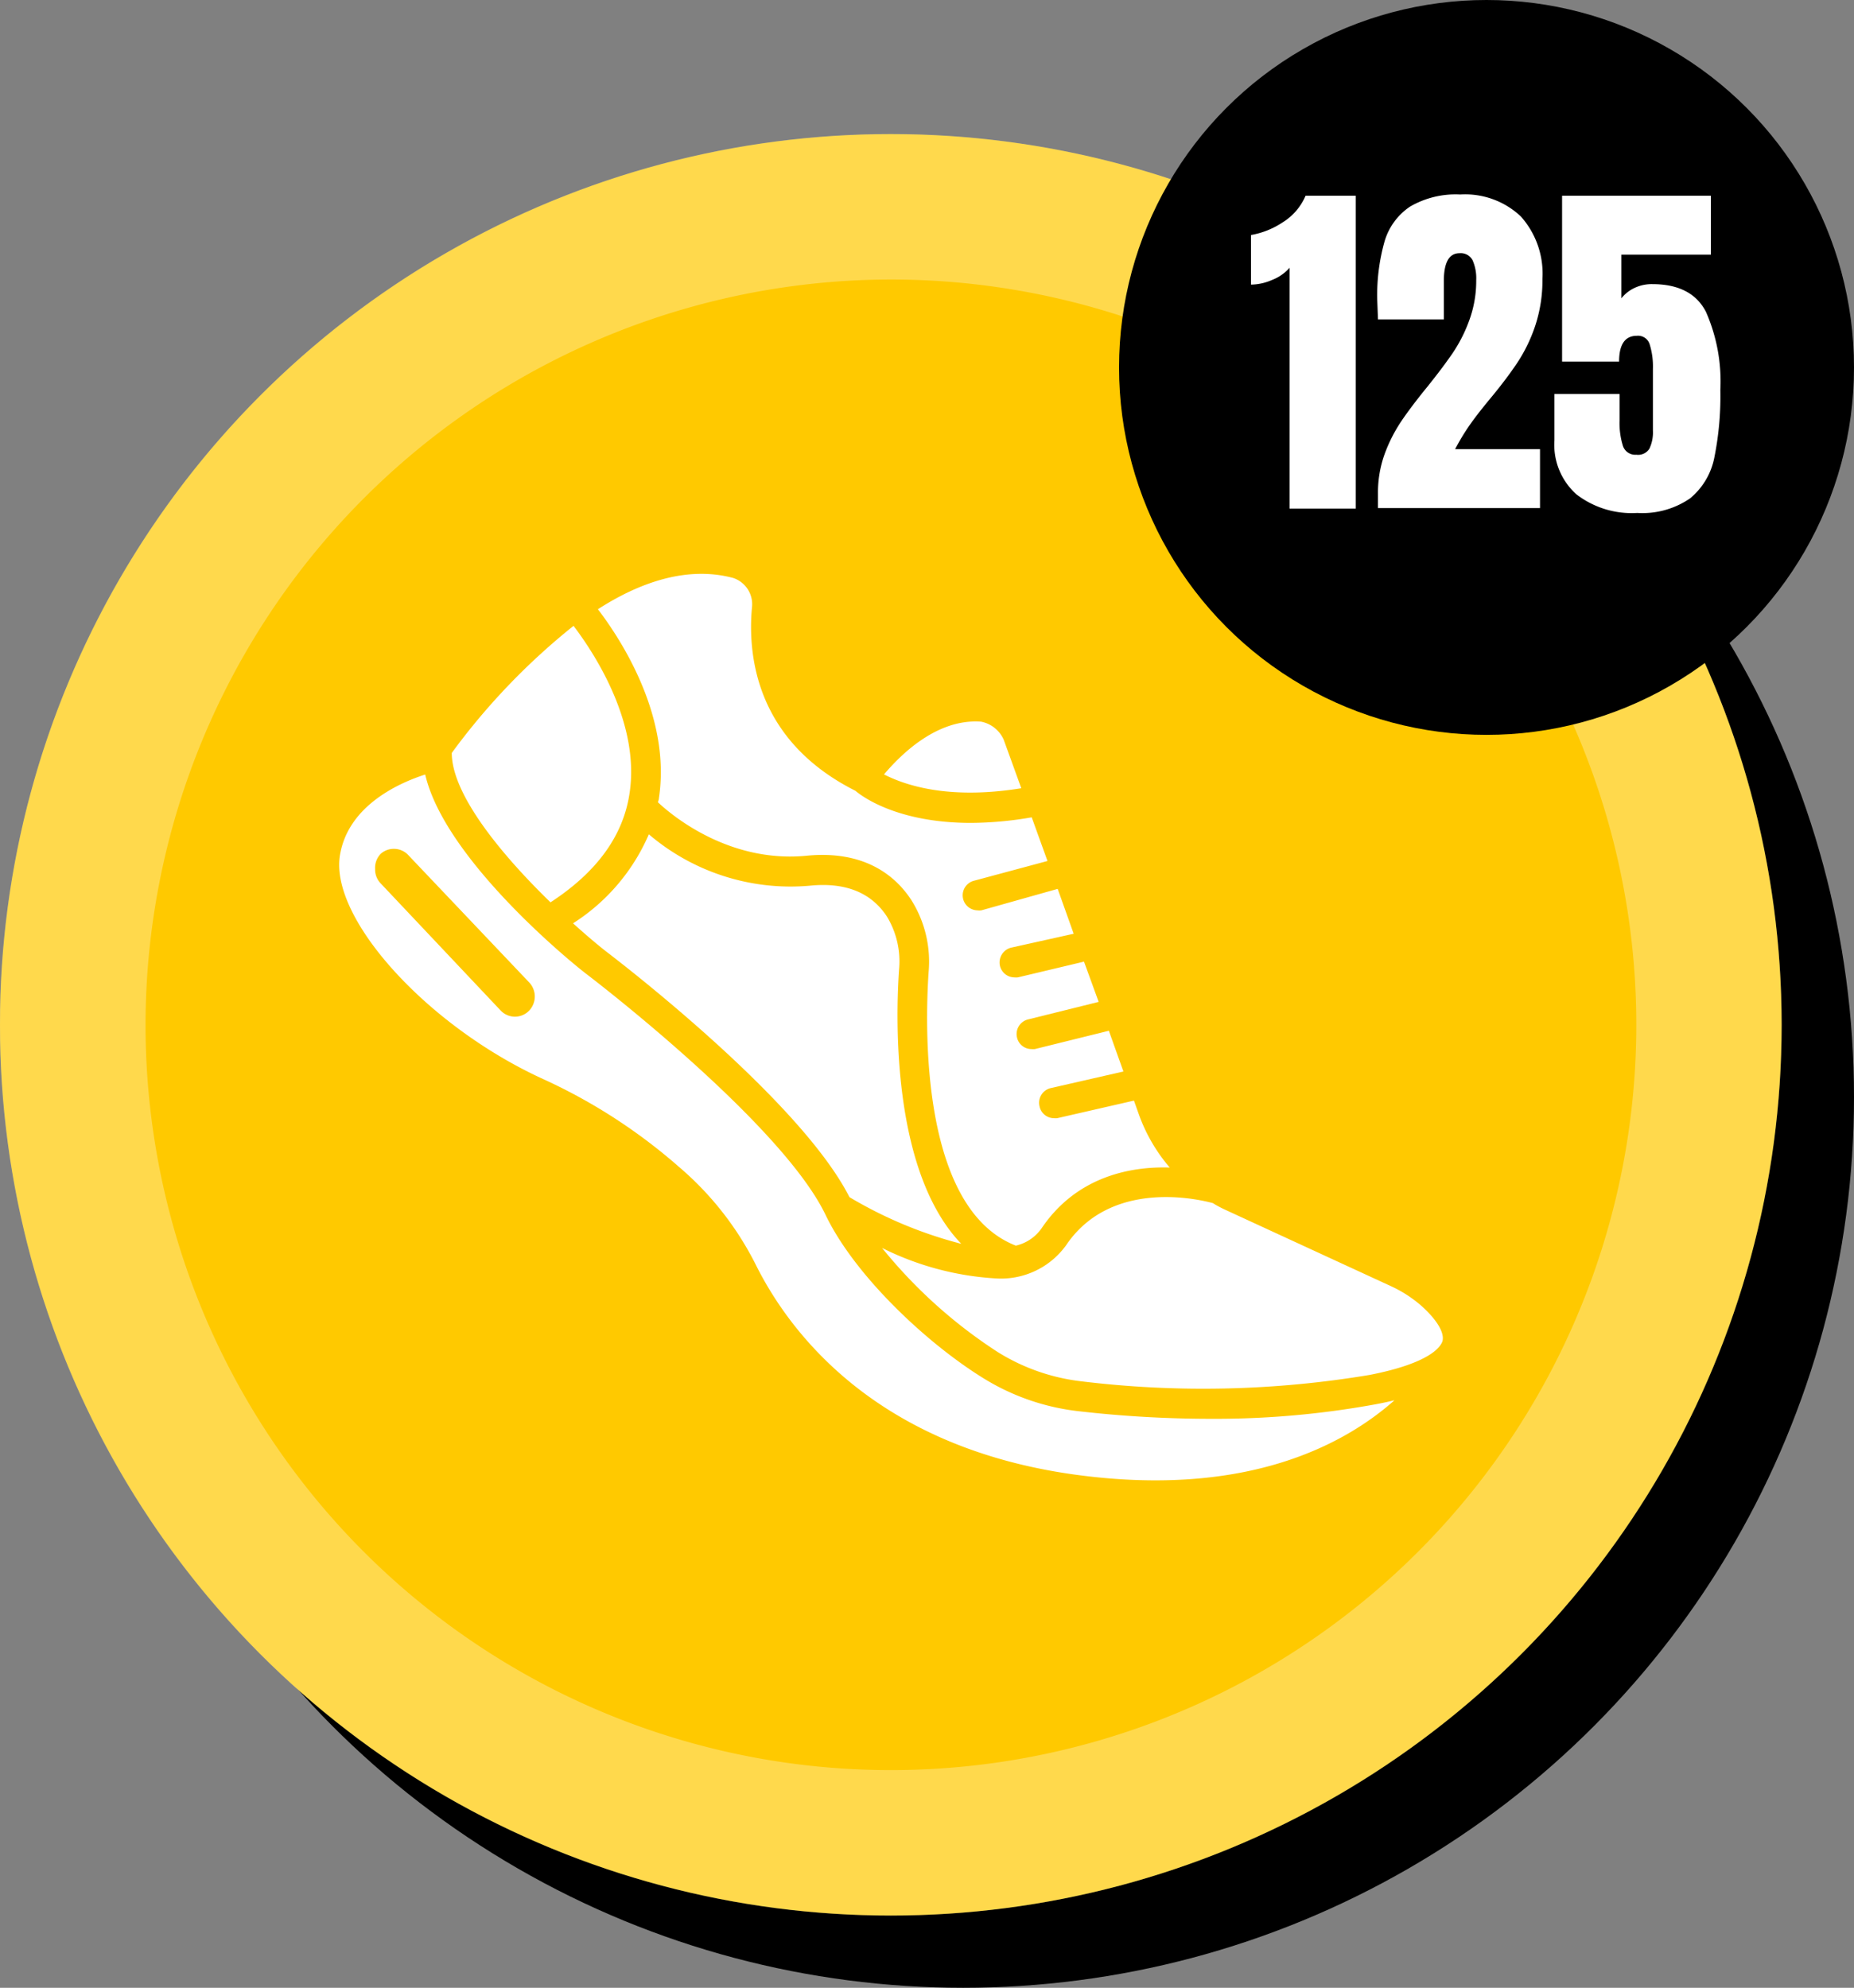
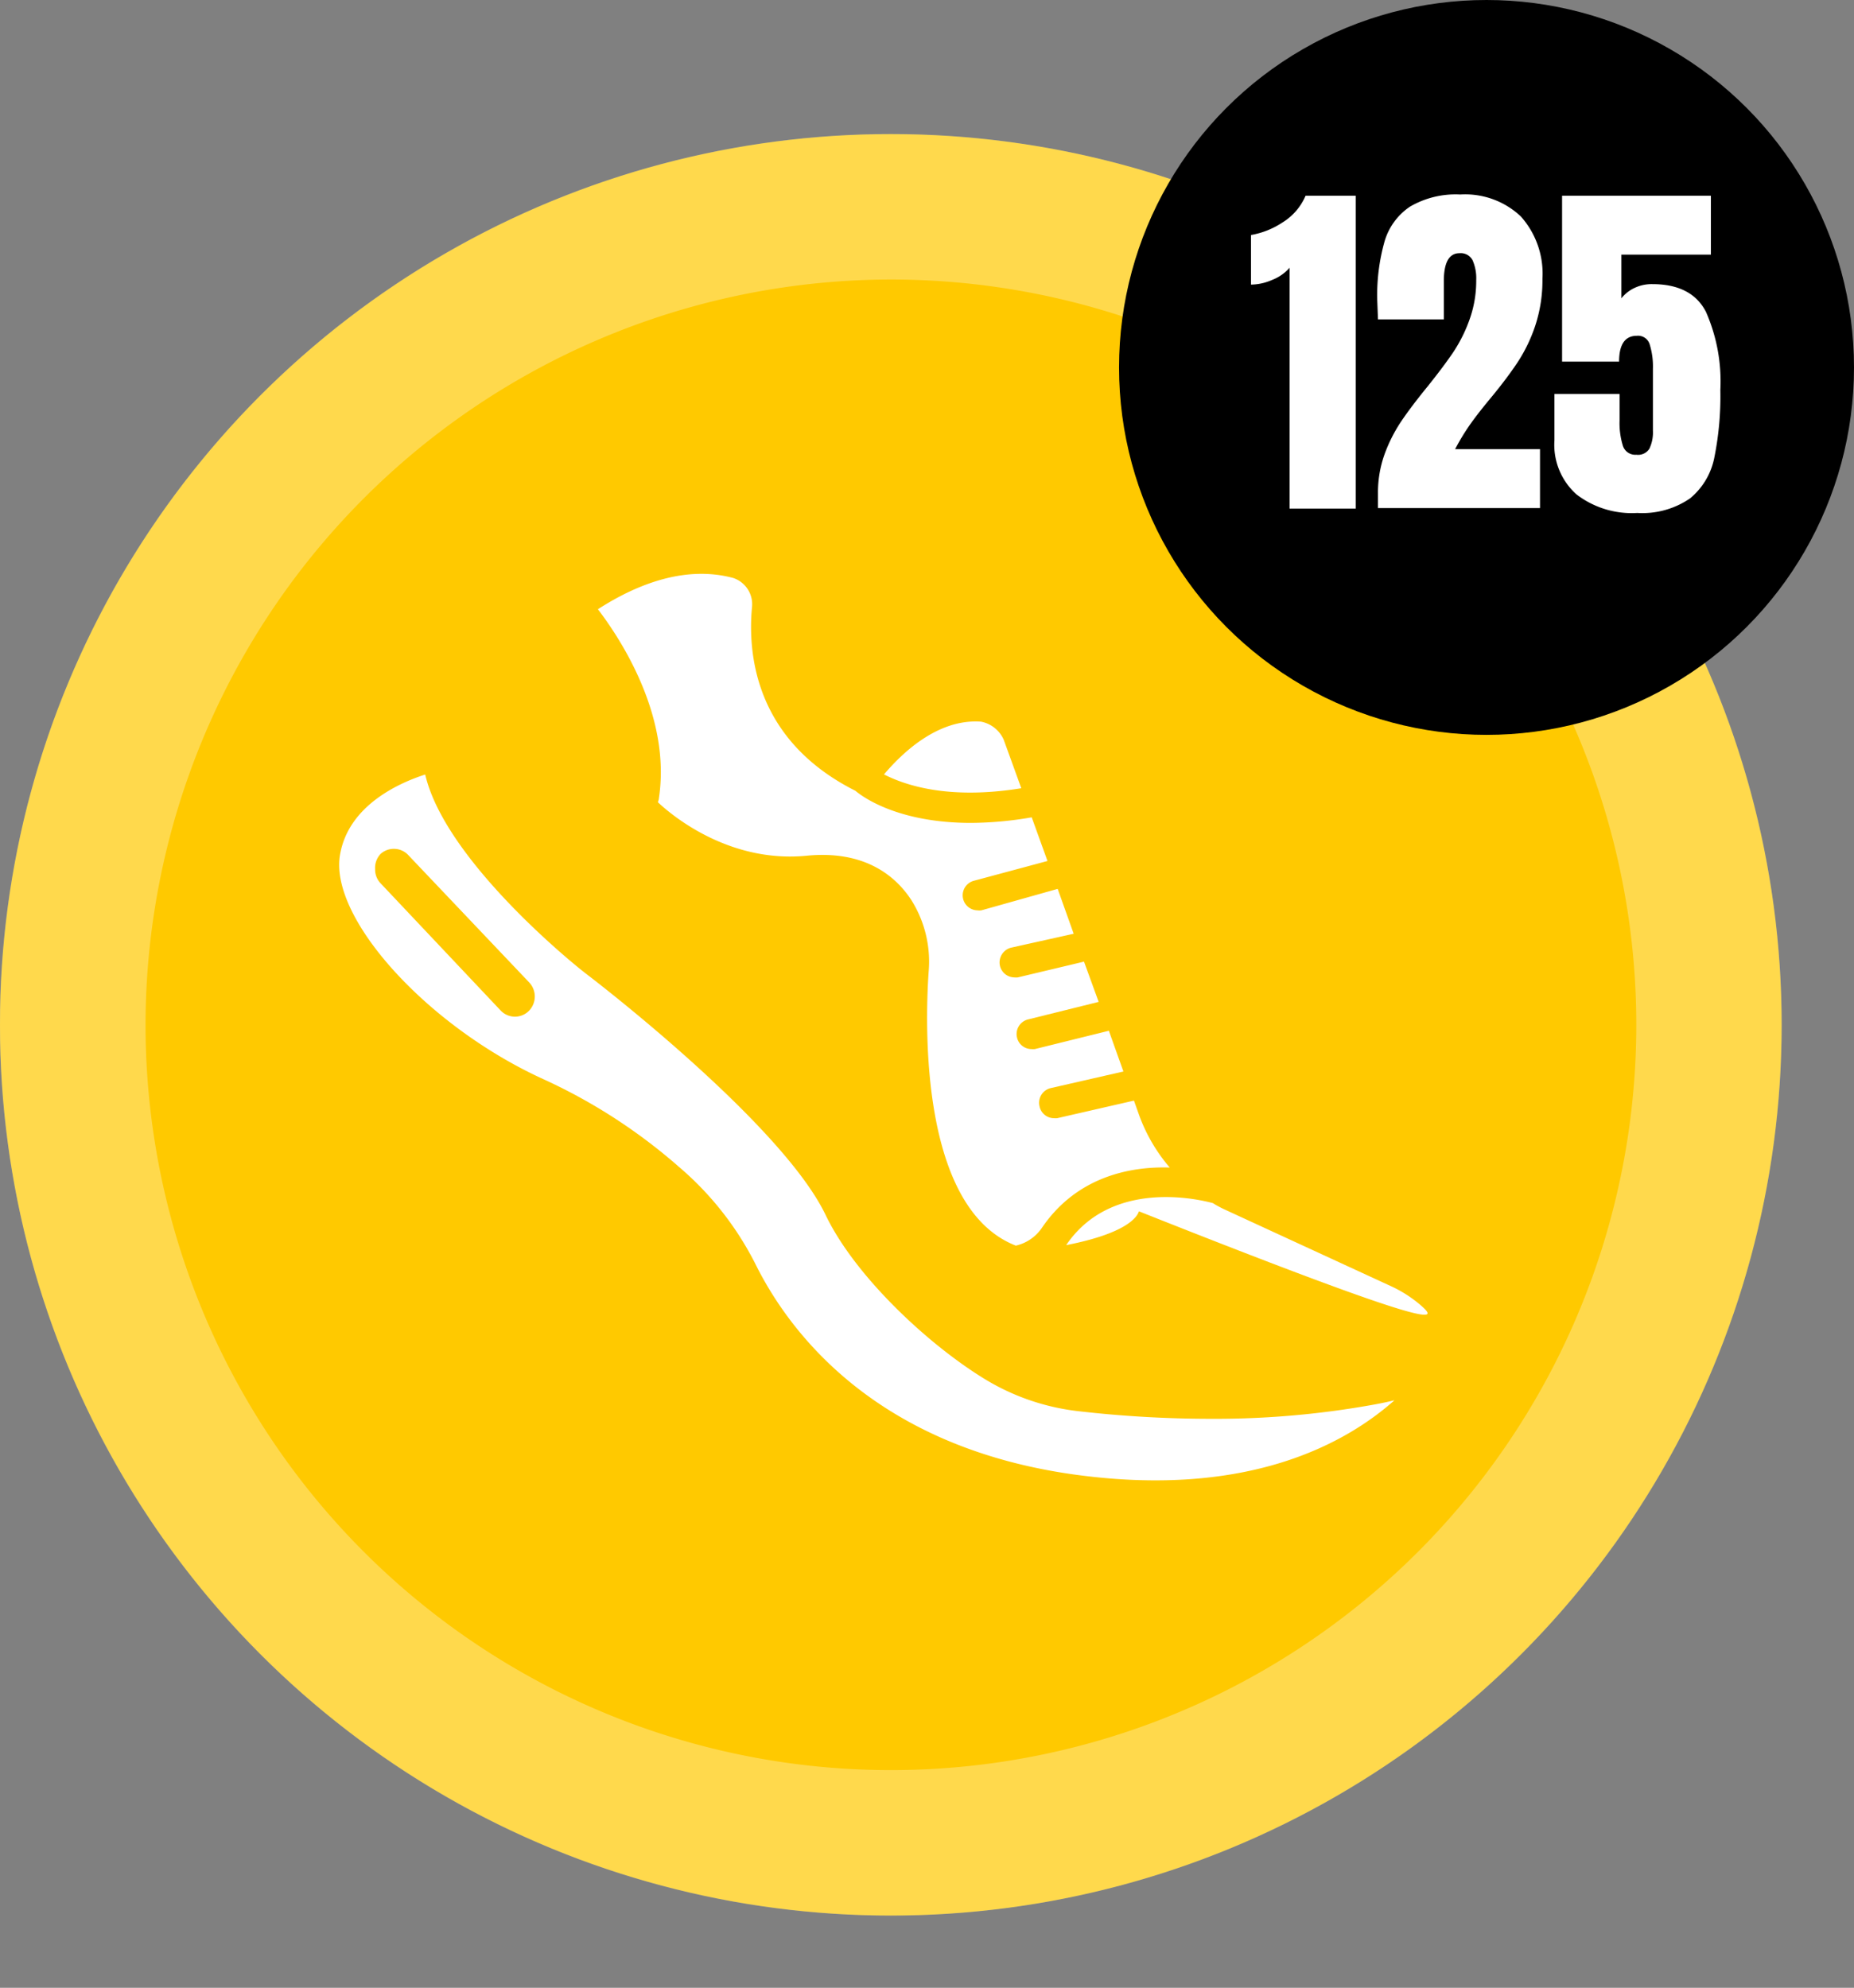
<svg xmlns="http://www.w3.org/2000/svg" viewBox="0 0 152.87 163.92">
  <rect x="0" y="0" width="152.87" height="163.92" fill="#808080" stroke="none" />
  <defs>
    <style>.cls-1{fill:#ffc900;}.cls-2,.cls-3{fill:#fff;}.cls-2{opacity:0.3;}</style>
  </defs>
  <g id="Layer_2" data-name="Layer 2">
    <g id="Layer_1-2" data-name="Layer 1">
-       <circle cx="79.42" cy="90.47" r="73.45" />
      <circle class="cls-1" cx="73.45" cy="84.51" r="73.45" />
      <path class="cls-2" d="M73.45,23.05A61.46,61.46,0,1,1,12,84.51,61.53,61.53,0,0,1,73.45,23.05m0-12a73.46,73.46,0,1,0,73.46,73.46A73.46,73.46,0,0,0,73.45,11.05Z" />
      <circle cx="122.57" cy="30.3" r="30.3" />
      <path class="cls-3" d="M106.33,22.08a3.63,3.63,0,0,1-1.43,1,4.45,4.45,0,0,1-1.75.39V19.38a6.81,6.81,0,0,0,2.62-1.05,4.79,4.79,0,0,0,1.88-2.19h4.14v25.8h-5.46Z" />
      <path class="cls-3" d="M113.62,40.71a9.35,9.35,0,0,1,.55-3.27,12.66,12.66,0,0,1,1.37-2.7q.81-1.2,2.13-2.82c.9-1.12,1.61-2.07,2.14-2.85a12.3,12.3,0,0,0,1.35-2.69,9.45,9.45,0,0,0,.56-3.28,3.66,3.66,0,0,0-.3-1.64,1.1,1.1,0,0,0-1.08-.58q-1.29,0-1.29,2.31v3.15h-5.43l-.06-1.59a16.27,16.27,0,0,1,.6-4.83,5.21,5.21,0,0,1,2.1-2.88,7.46,7.46,0,0,1,4.14-1,6.68,6.68,0,0,1,5,1.81A7.08,7.08,0,0,1,127.18,23a11.92,11.92,0,0,1-.59,3.85,13,13,0,0,1-1.44,3c-.57.86-1.32,1.87-2.26,3-.68.82-1.25,1.55-1.7,2.19a18.4,18.4,0,0,0-1.21,2h7v4.86H113.62Z" />
      <path class="cls-3" d="M130,40.78a5.48,5.48,0,0,1-1.83-4.48V32.49h5.37v2.19a6.32,6.32,0,0,0,.27,2.07,1.07,1.07,0,0,0,1.11.75A1.1,1.1,0,0,0,136,37a3.14,3.14,0,0,0,.29-1.5V30.42a6.18,6.18,0,0,0-.26-2,1,1,0,0,0-1.06-.73q-1.47,0-1.47,2.13H128.8V16.14h12.27V21h-7.38V24.6a3,3,0,0,1,1.05-.84,3.31,3.31,0,0,1,1.5-.33q3.24,0,4.42,2.28a14.23,14.23,0,0,1,1.19,6.45,25.6,25.6,0,0,1-.5,5.59,5.8,5.8,0,0,1-2,3.35A6.94,6.94,0,0,1,135,42.3,7.48,7.48,0,0,1,130,40.78Z" />
      <path class="cls-3" d="M44.82,89A45.74,45.74,0,0,1,56,96.24a25.77,25.77,0,0,1,6.29,8c2.74,5.53,9.84,15.15,26.54,17.39,14.07,1.88,22.1-2.56,26.15-6.16-.49.12-1,.23-1.54.33A73.41,73.41,0,0,1,99.79,117a96,96,0,0,1-10.89-.63A18.93,18.93,0,0,1,81,113.6c-4.6-2.86-10.53-8.4-12.94-13.44C64.39,92.55,48.59,80.5,48.43,80.38c-1.33-1-11.75-9.52-13.37-16.51-2.09.67-6.24,2.49-7,6.49C27,75.54,35.13,84.59,44.82,89ZM31.39,70.41A1.61,1.61,0,0,1,32.52,70h0a1.61,1.61,0,0,1,1.14.51L43.62,81a1.69,1.69,0,0,1,0,2.35,1.62,1.62,0,0,1-2.32,0l-9.91-10.5a1.64,1.64,0,0,1-.46-1.19A1.66,1.66,0,0,1,31.39,70.41Z" />
      <path class="cls-3" d="M84.21,65l-1.45-4a2.58,2.58,0,0,0-1.87-1.49c-3.66-.26-6.63,2.74-8,4.35C74.49,64.68,78.06,66,84.21,65Z" />
      <path class="cls-3" d="M54.33,65.82c0,.12-.06.23-.08.34,1.35,1.27,6,5,12.22,4.41,4.86-.49,7.39,1.7,8.66,3.63a9.54,9.54,0,0,1,1.44,5.94c-.31,4.56-.67,19.52,7.19,22.58a3.56,3.56,0,0,0,2.13-1.44c2.83-4.19,7.2-5.11,10.56-5A14,14,0,0,1,93.94,92l-.44-1.24-6.33,1.45a1.24,1.24,0,0,1-.27,0,1.22,1.22,0,0,1-1.19-1,1.24,1.24,0,0,1,.92-1.48l6-1.37L91.43,85l-6.1,1.51a1.36,1.36,0,0,1-.29,0,1.22,1.22,0,0,1-1.18-.94,1.24,1.24,0,0,1,.89-1.5l5.84-1.45L89.38,79.3l-5.46,1.3a1.27,1.27,0,0,1-.28,0,1.24,1.24,0,0,1-1.19-.95,1.26,1.26,0,0,1,.91-1.5L88.53,77,87.21,73.3l-6.29,1.77a1.24,1.24,0,0,1-.33,0,1.24,1.24,0,0,1-.32-2.43L86.37,71l-1.3-3.6a30.08,30.08,0,0,1-5,.46c-6,0-8.93-2.13-9.54-2.65C62.3,61.07,61.65,54,62,50.12a2.28,2.28,0,0,0-1.55-2.46c-3.74-1-7.64.32-11.15,2.58C51.2,52.73,55.35,59.07,54.33,65.82Z" />
-       <path class="cls-3" d="M117.23,107.71a10.45,10.45,0,0,0-2.61-1.68L101,99.75c-.35-.16-.7-.35-1-.54-.07,0-8.1-2.43-12.09,3.47a6.61,6.61,0,0,1-5.84,2.74,24.06,24.06,0,0,1-9.34-2.51,40.61,40.61,0,0,0,9.53,8.58,16.63,16.63,0,0,0,6.91,2.42,83.22,83.22,0,0,0,23.77-.53c5.11-1,5.87-2.38,6-2.79C119.11,109.9,118.49,108.85,117.23,107.71Z" />
-       <path class="cls-3" d="M49.91,78.41c.64.49,16,12.17,20.13,20.31a35.08,35.08,0,0,0,9.22,3.85c-5.68-5.91-5.42-18.36-5.13-22.6a7.15,7.15,0,0,0-1-4.39c-1.31-2-3.46-2.84-6.38-2.54A18,18,0,0,1,53.5,68.8a16.38,16.38,0,0,1-6.25,7.34C48.28,77.07,49.2,77.85,49.91,78.41Z" />
-       <path class="cls-3" d="M37.25,62.09c0,3.5,4.28,8.57,8.14,12.32,3.78-2.46,6-5.46,6.52-9,.89-5.85-3-11.67-4.62-13.8A55.07,55.07,0,0,0,37.25,62.09Z" />
+       <path class="cls-3" d="M117.23,107.71a10.45,10.45,0,0,0-2.61-1.68L101,99.75c-.35-.16-.7-.35-1-.54-.07,0-8.1-2.43-12.09,3.47c5.11-1,5.87-2.38,6-2.79C119.11,109.9,118.49,108.85,117.23,107.71Z" />
    </g>
  </g>
</svg>